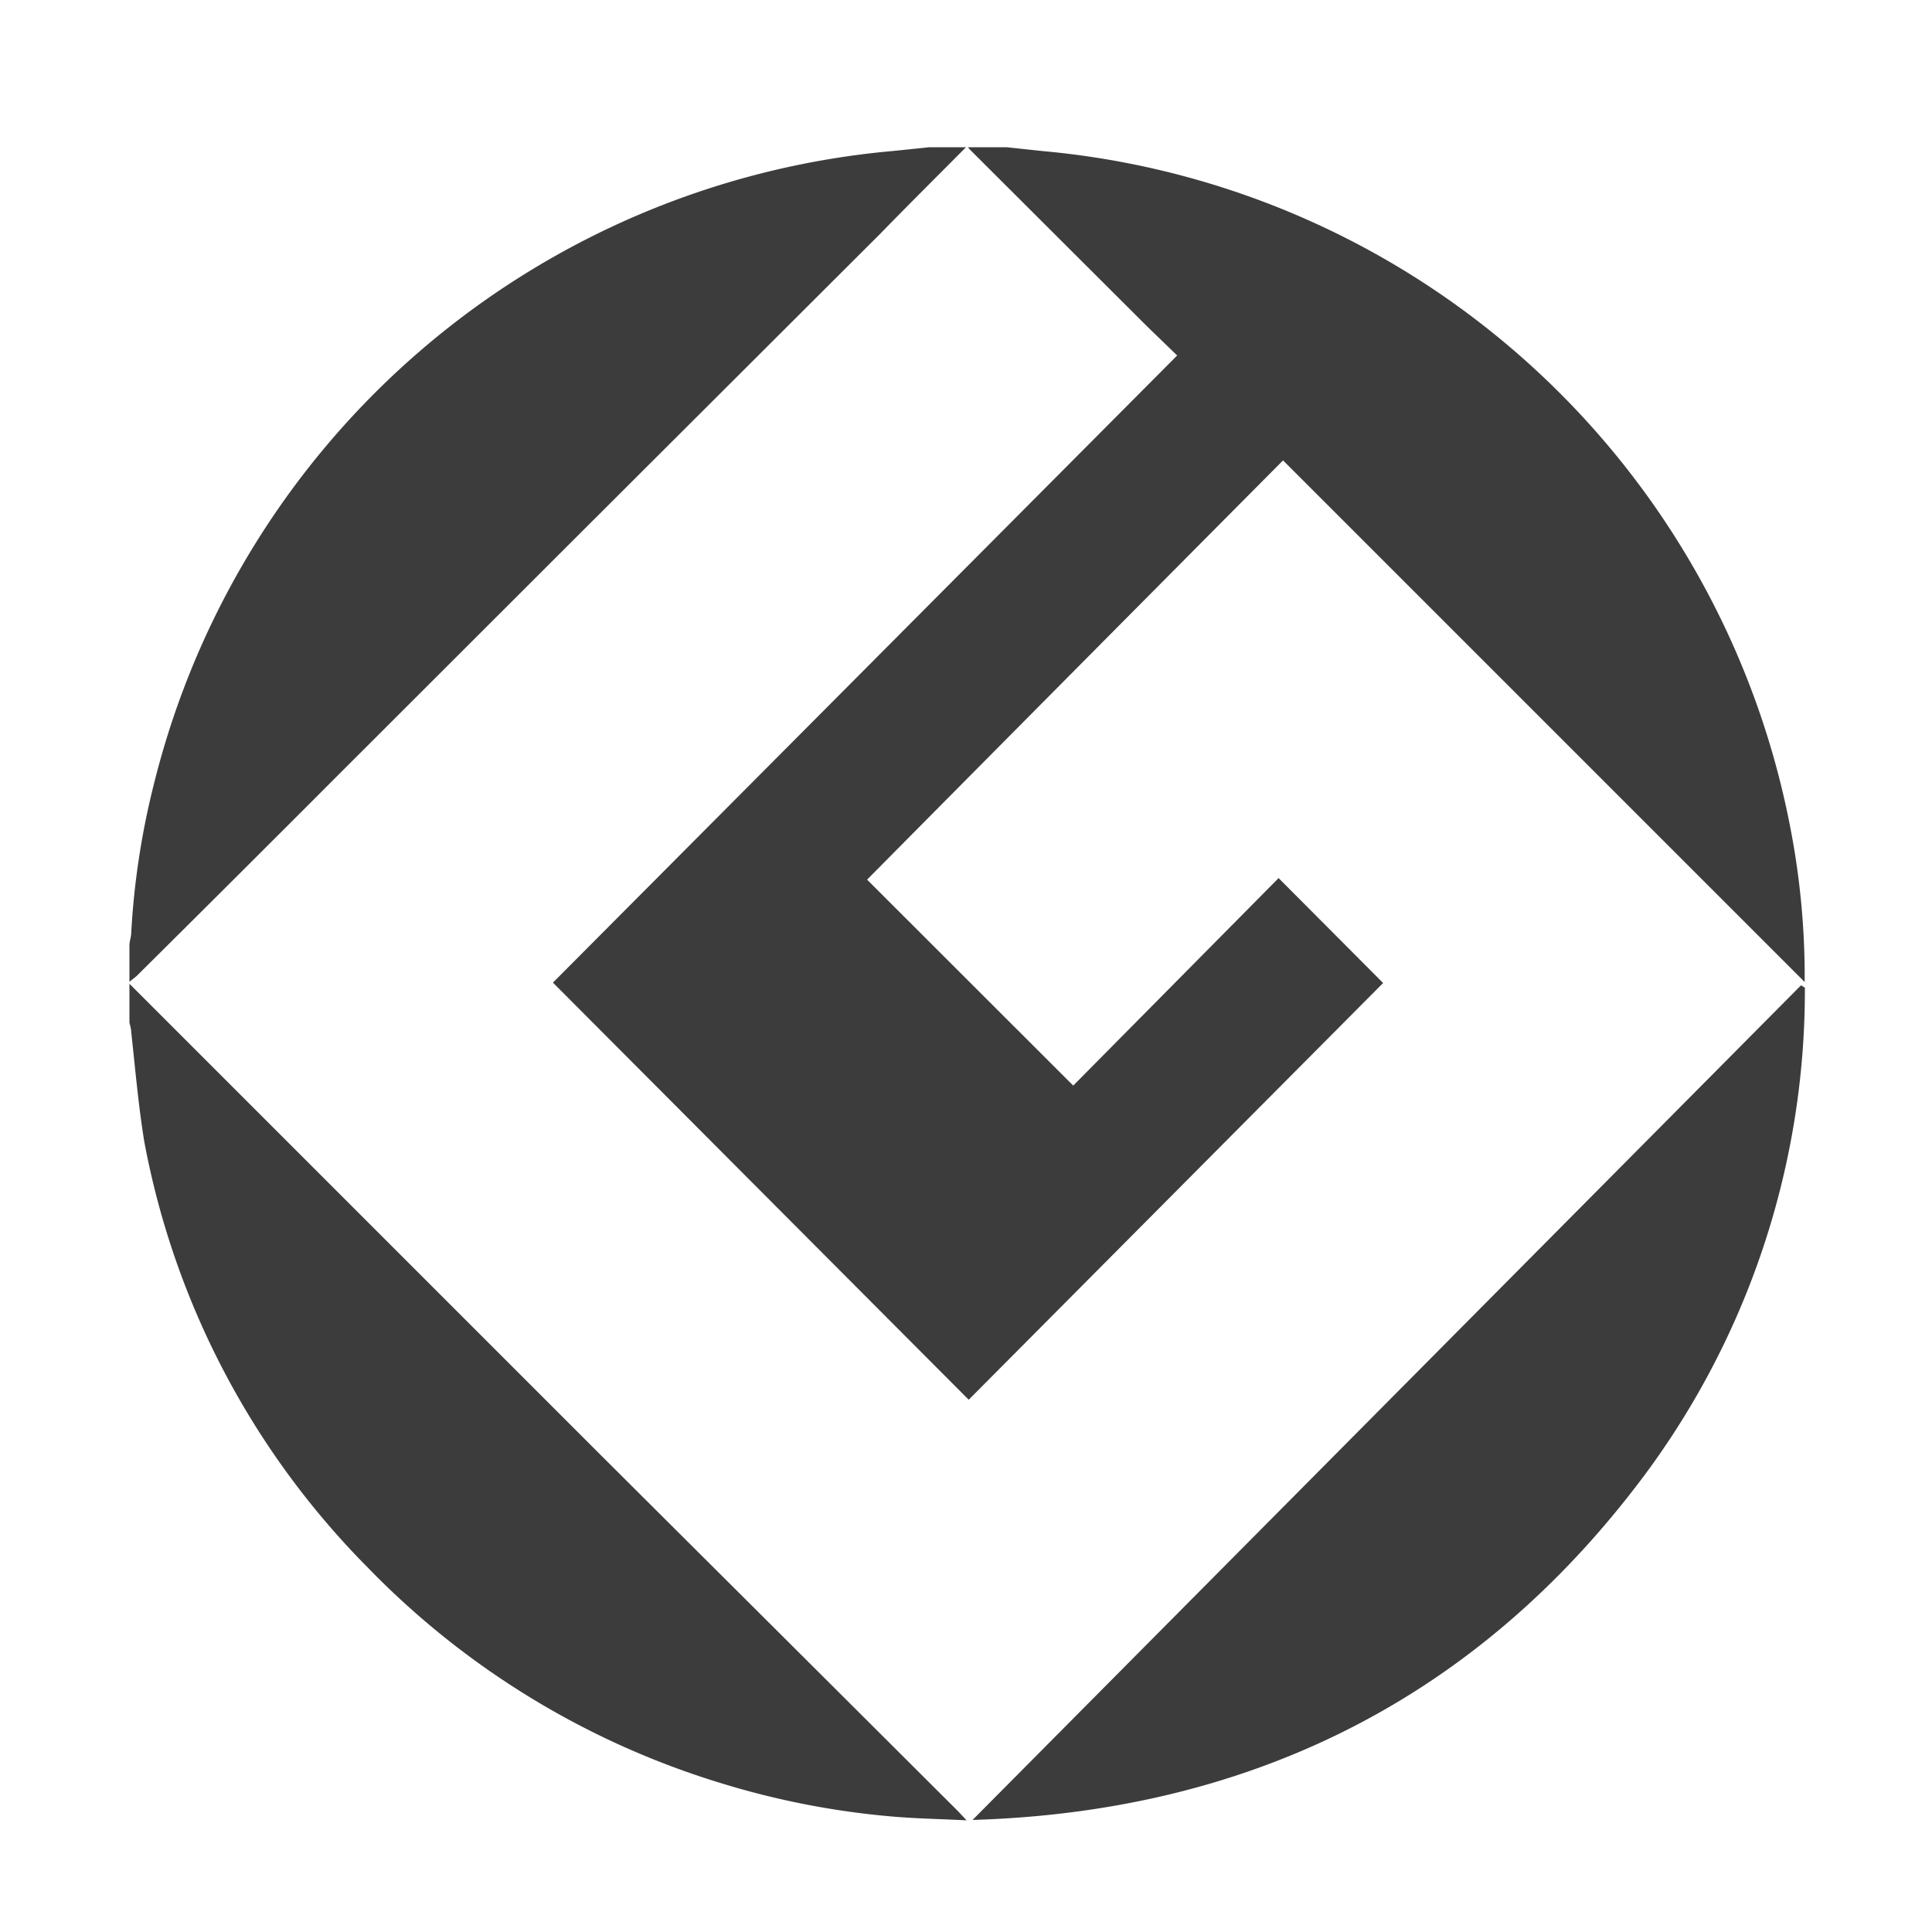
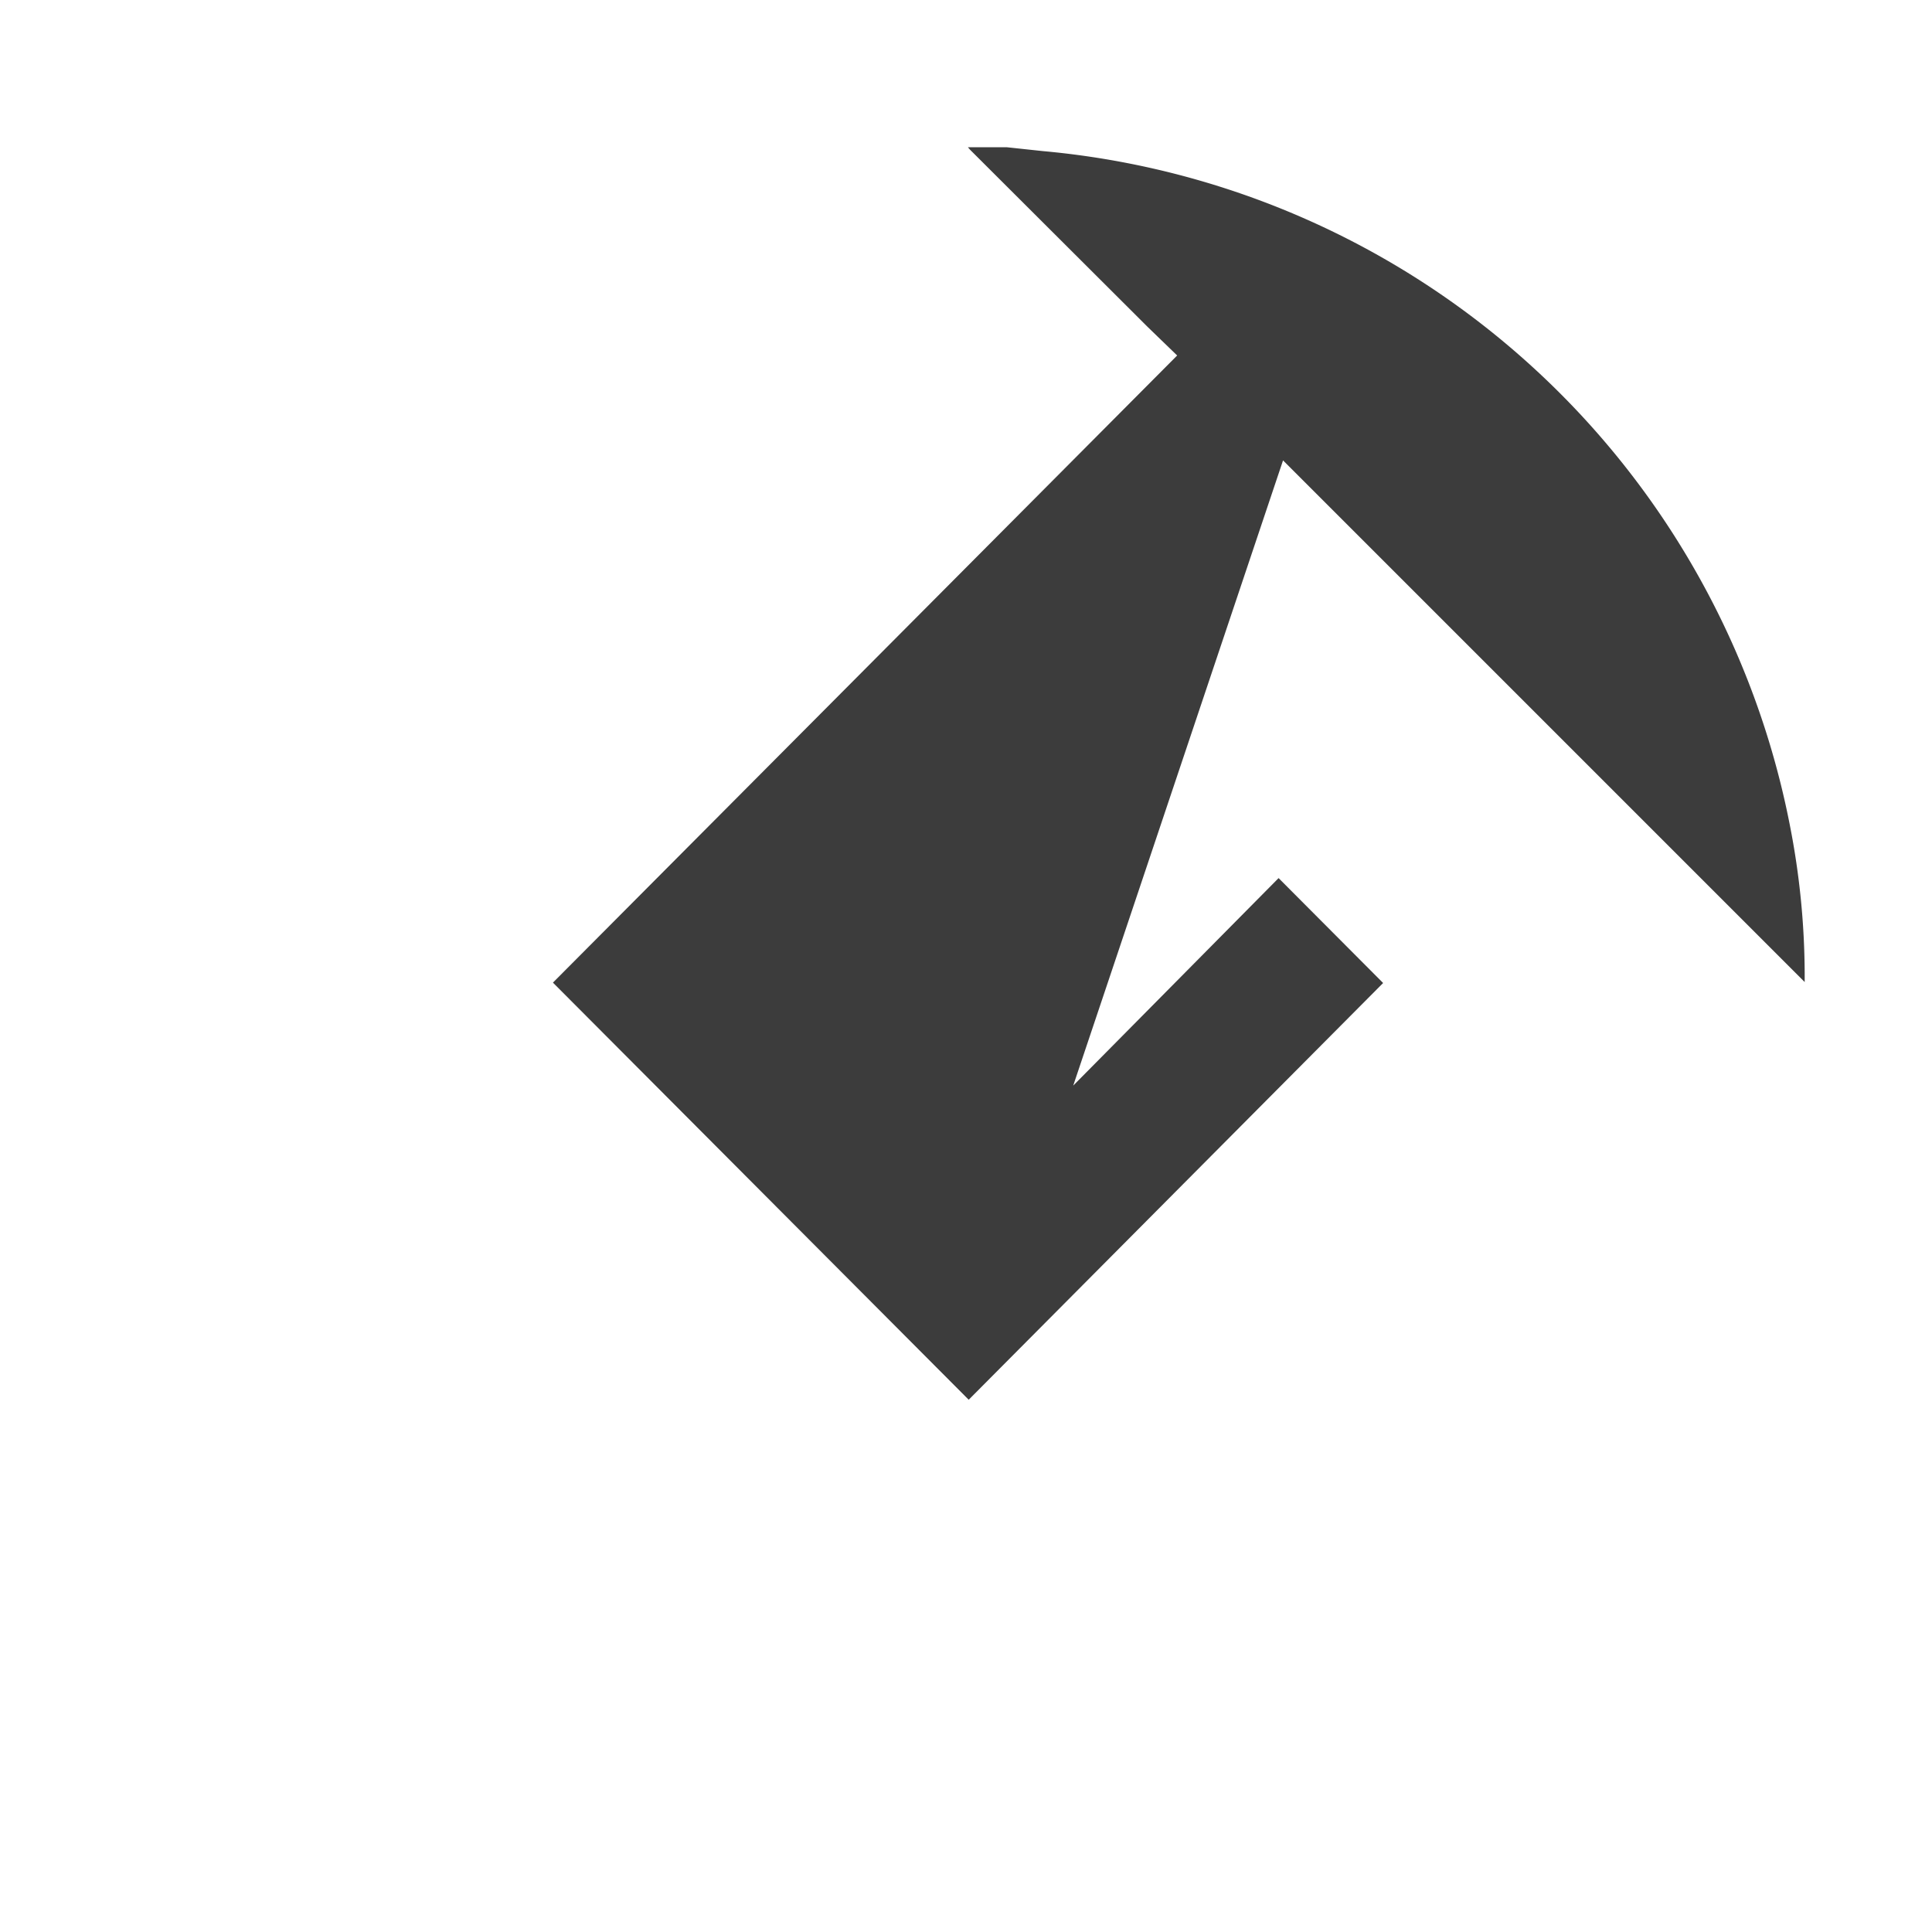
<svg xmlns="http://www.w3.org/2000/svg" id="Livello_1" data-name="Livello 1" viewBox="0 0 100 100">
  <defs>
    <style>.cls-1{fill:#3c3c3c;}</style>
  </defs>
-   <path class="cls-1" d="M52.1,7.62l1.87.2A43.38,43.38,0,0,1,92.65,42.75a40.39,40.39,0,0,1,.76,7.6c0,.11,0,.22,0,.48l-27-27Q55.55,34.76,44.88,45.53L55.55,56.19,66.18,45.45l5.41,5.43L50.14,72.45,28.62,50.86,60.93,18.4l-1.54-1.49L50.3,7.84a2,2,0,0,1-.2-.22Z" />
-   <path class="cls-1" d="M50,7.62c-1.49,1.5-3,3-4.46,4.5L29.63,28,17.55,40.07Q12.32,45.31,7.08,50.51c-.12.11-.26.2-.38.31v-1.9c0-.2.08-.39.09-.59A40.47,40.47,0,0,1,8,40.45,43.36,43.36,0,0,1,46.17,7.82l1.93-.2Z" />
-   <path class="cls-1" d="M6.7,50.92,30.78,75l11.54,11.5,7.29,7.27.42.45c-1.37-.07-2.63-.09-3.88-.2a42.38,42.38,0,0,1-8.85-1.73A42.86,42.86,0,0,1,19,81.1a42.31,42.31,0,0,1-11.53-22C7.16,57.21,7,55.3,6.79,53.4c0-.16-.06-.32-.09-.48Z" />
-   <path class="cls-1" d="M50.34,94.2,93.22,51l.2.12A42.06,42.06,0,0,1,84.63,77C76,88.2,64.36,93.78,50.34,94.2" />
+   <path class="cls-1" d="M52.1,7.62l1.87.2A43.38,43.38,0,0,1,92.65,42.75a40.39,40.39,0,0,1,.76,7.6c0,.11,0,.22,0,.48l-27-27L55.55,56.19,66.18,45.45l5.41,5.43L50.14,72.45,28.62,50.86,60.93,18.4l-1.54-1.49L50.3,7.84a2,2,0,0,1-.2-.22Z" />
</svg>